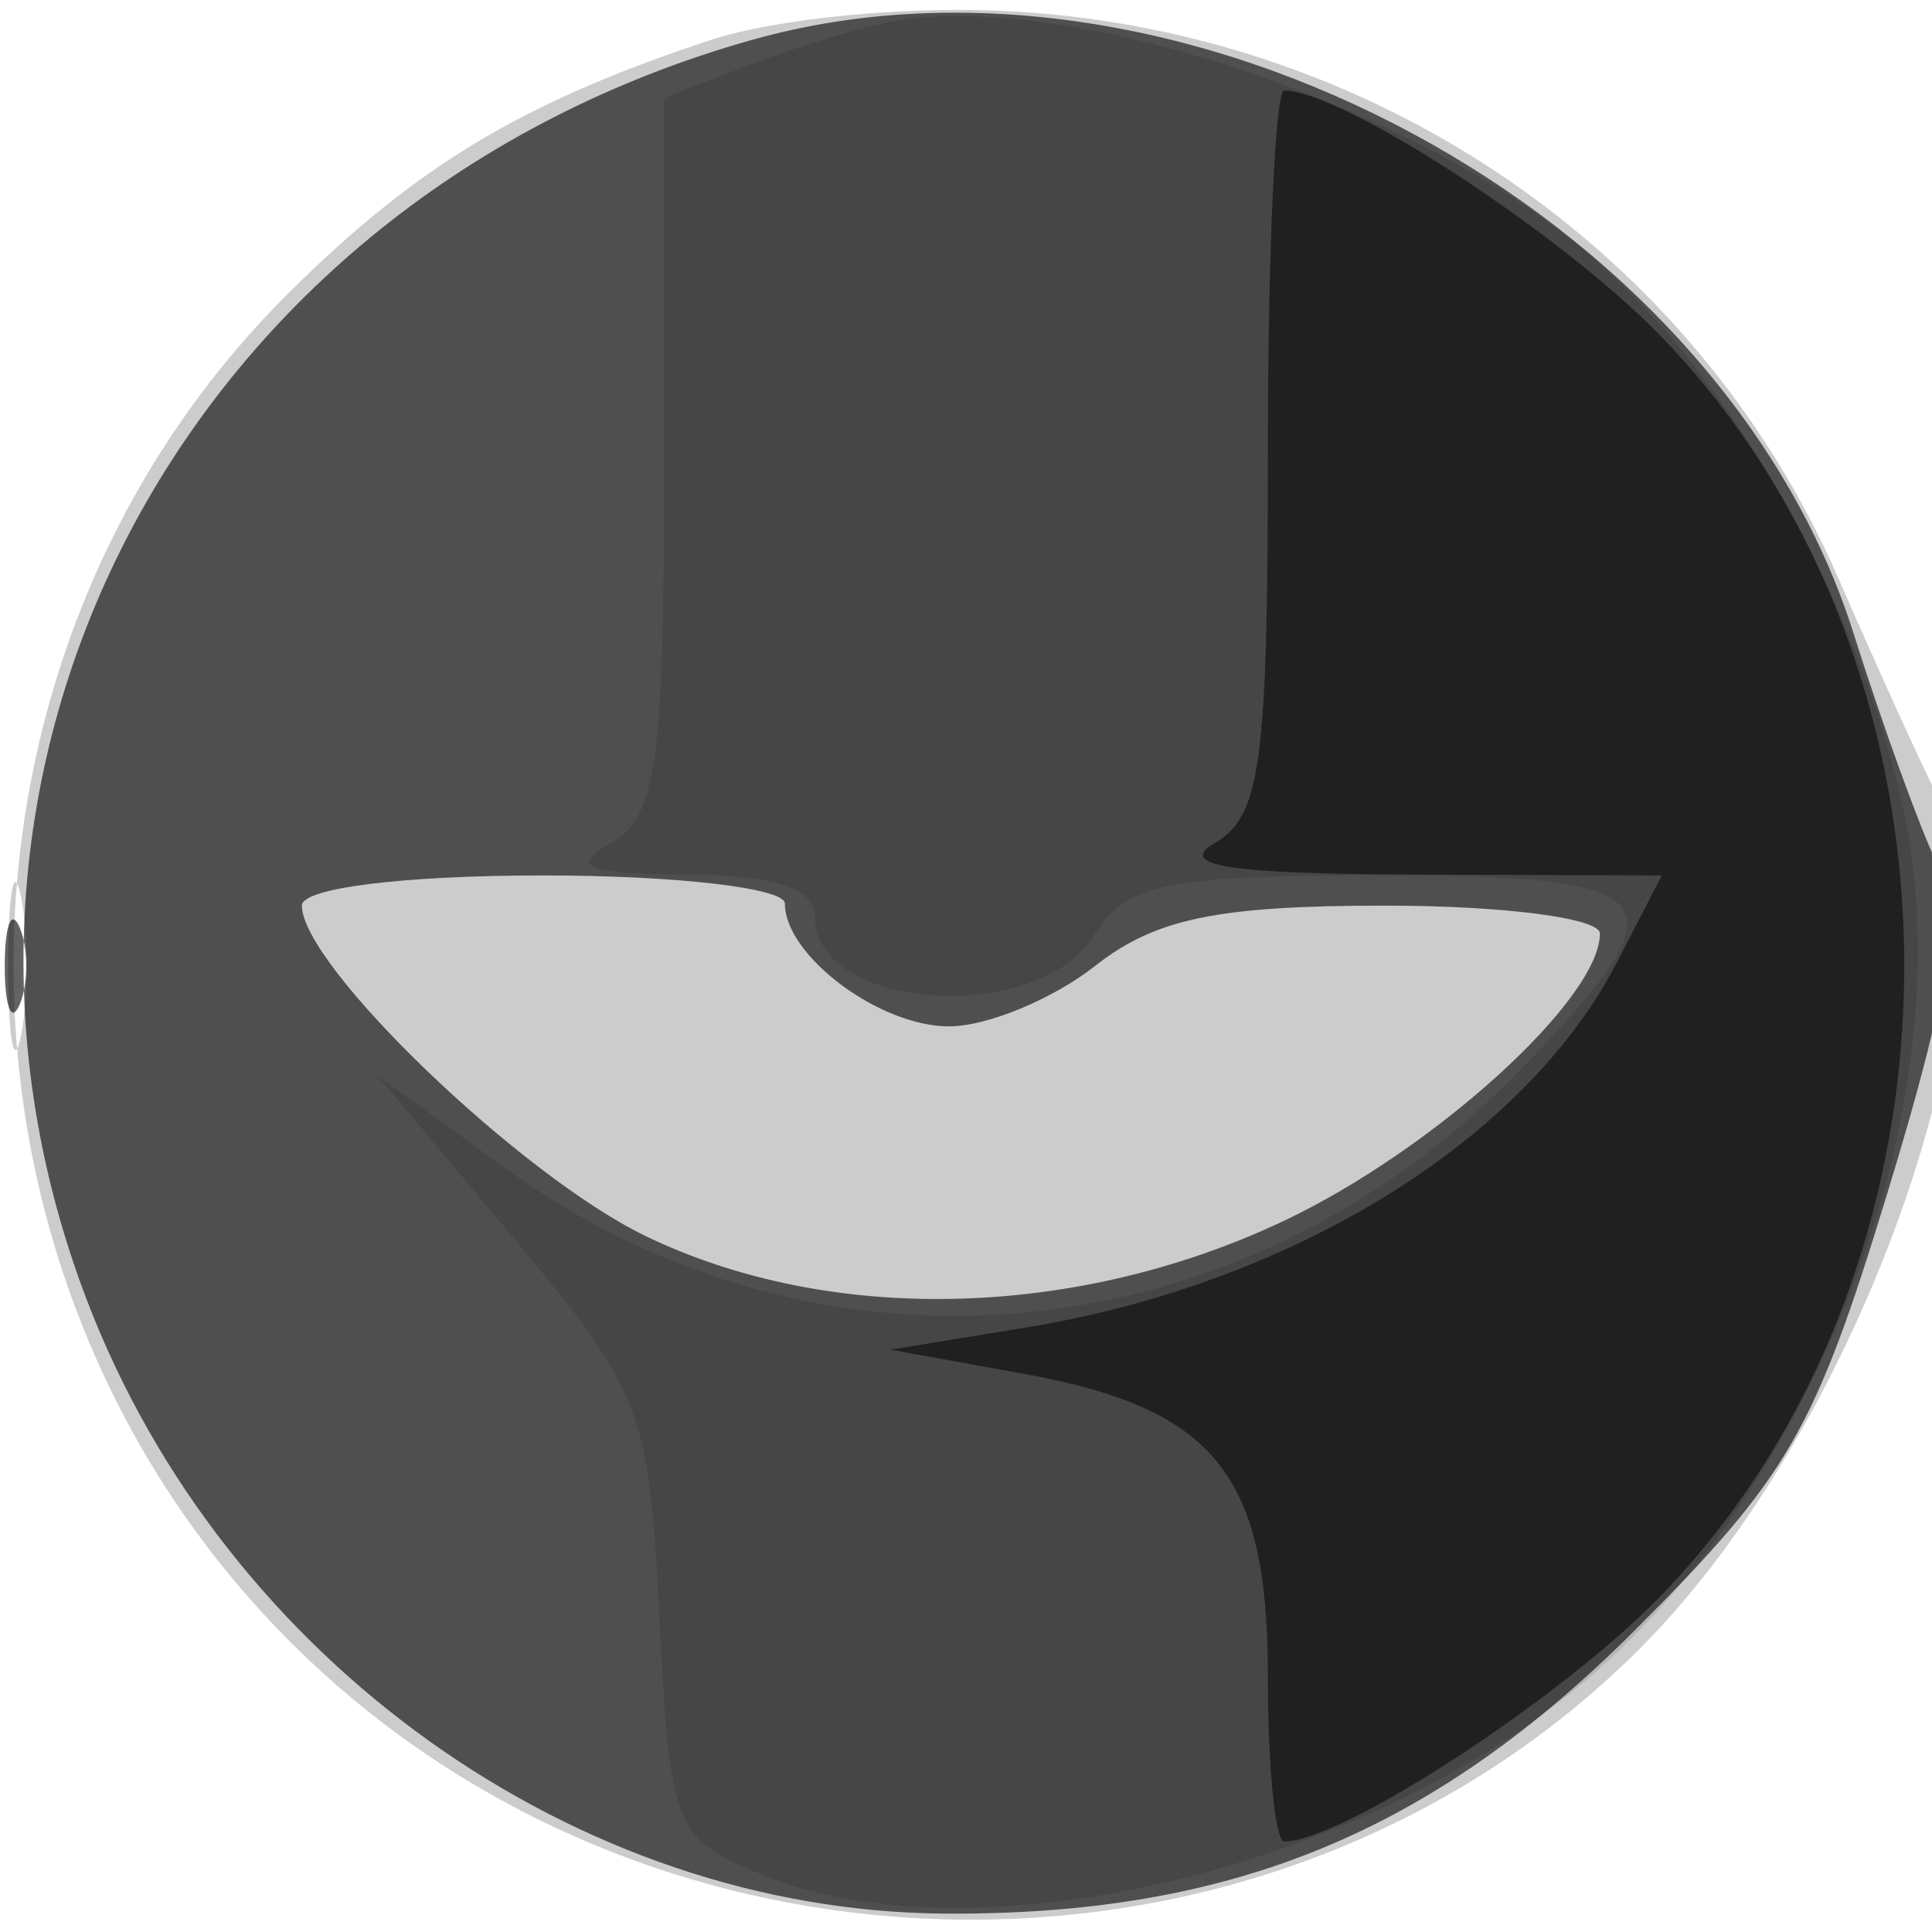
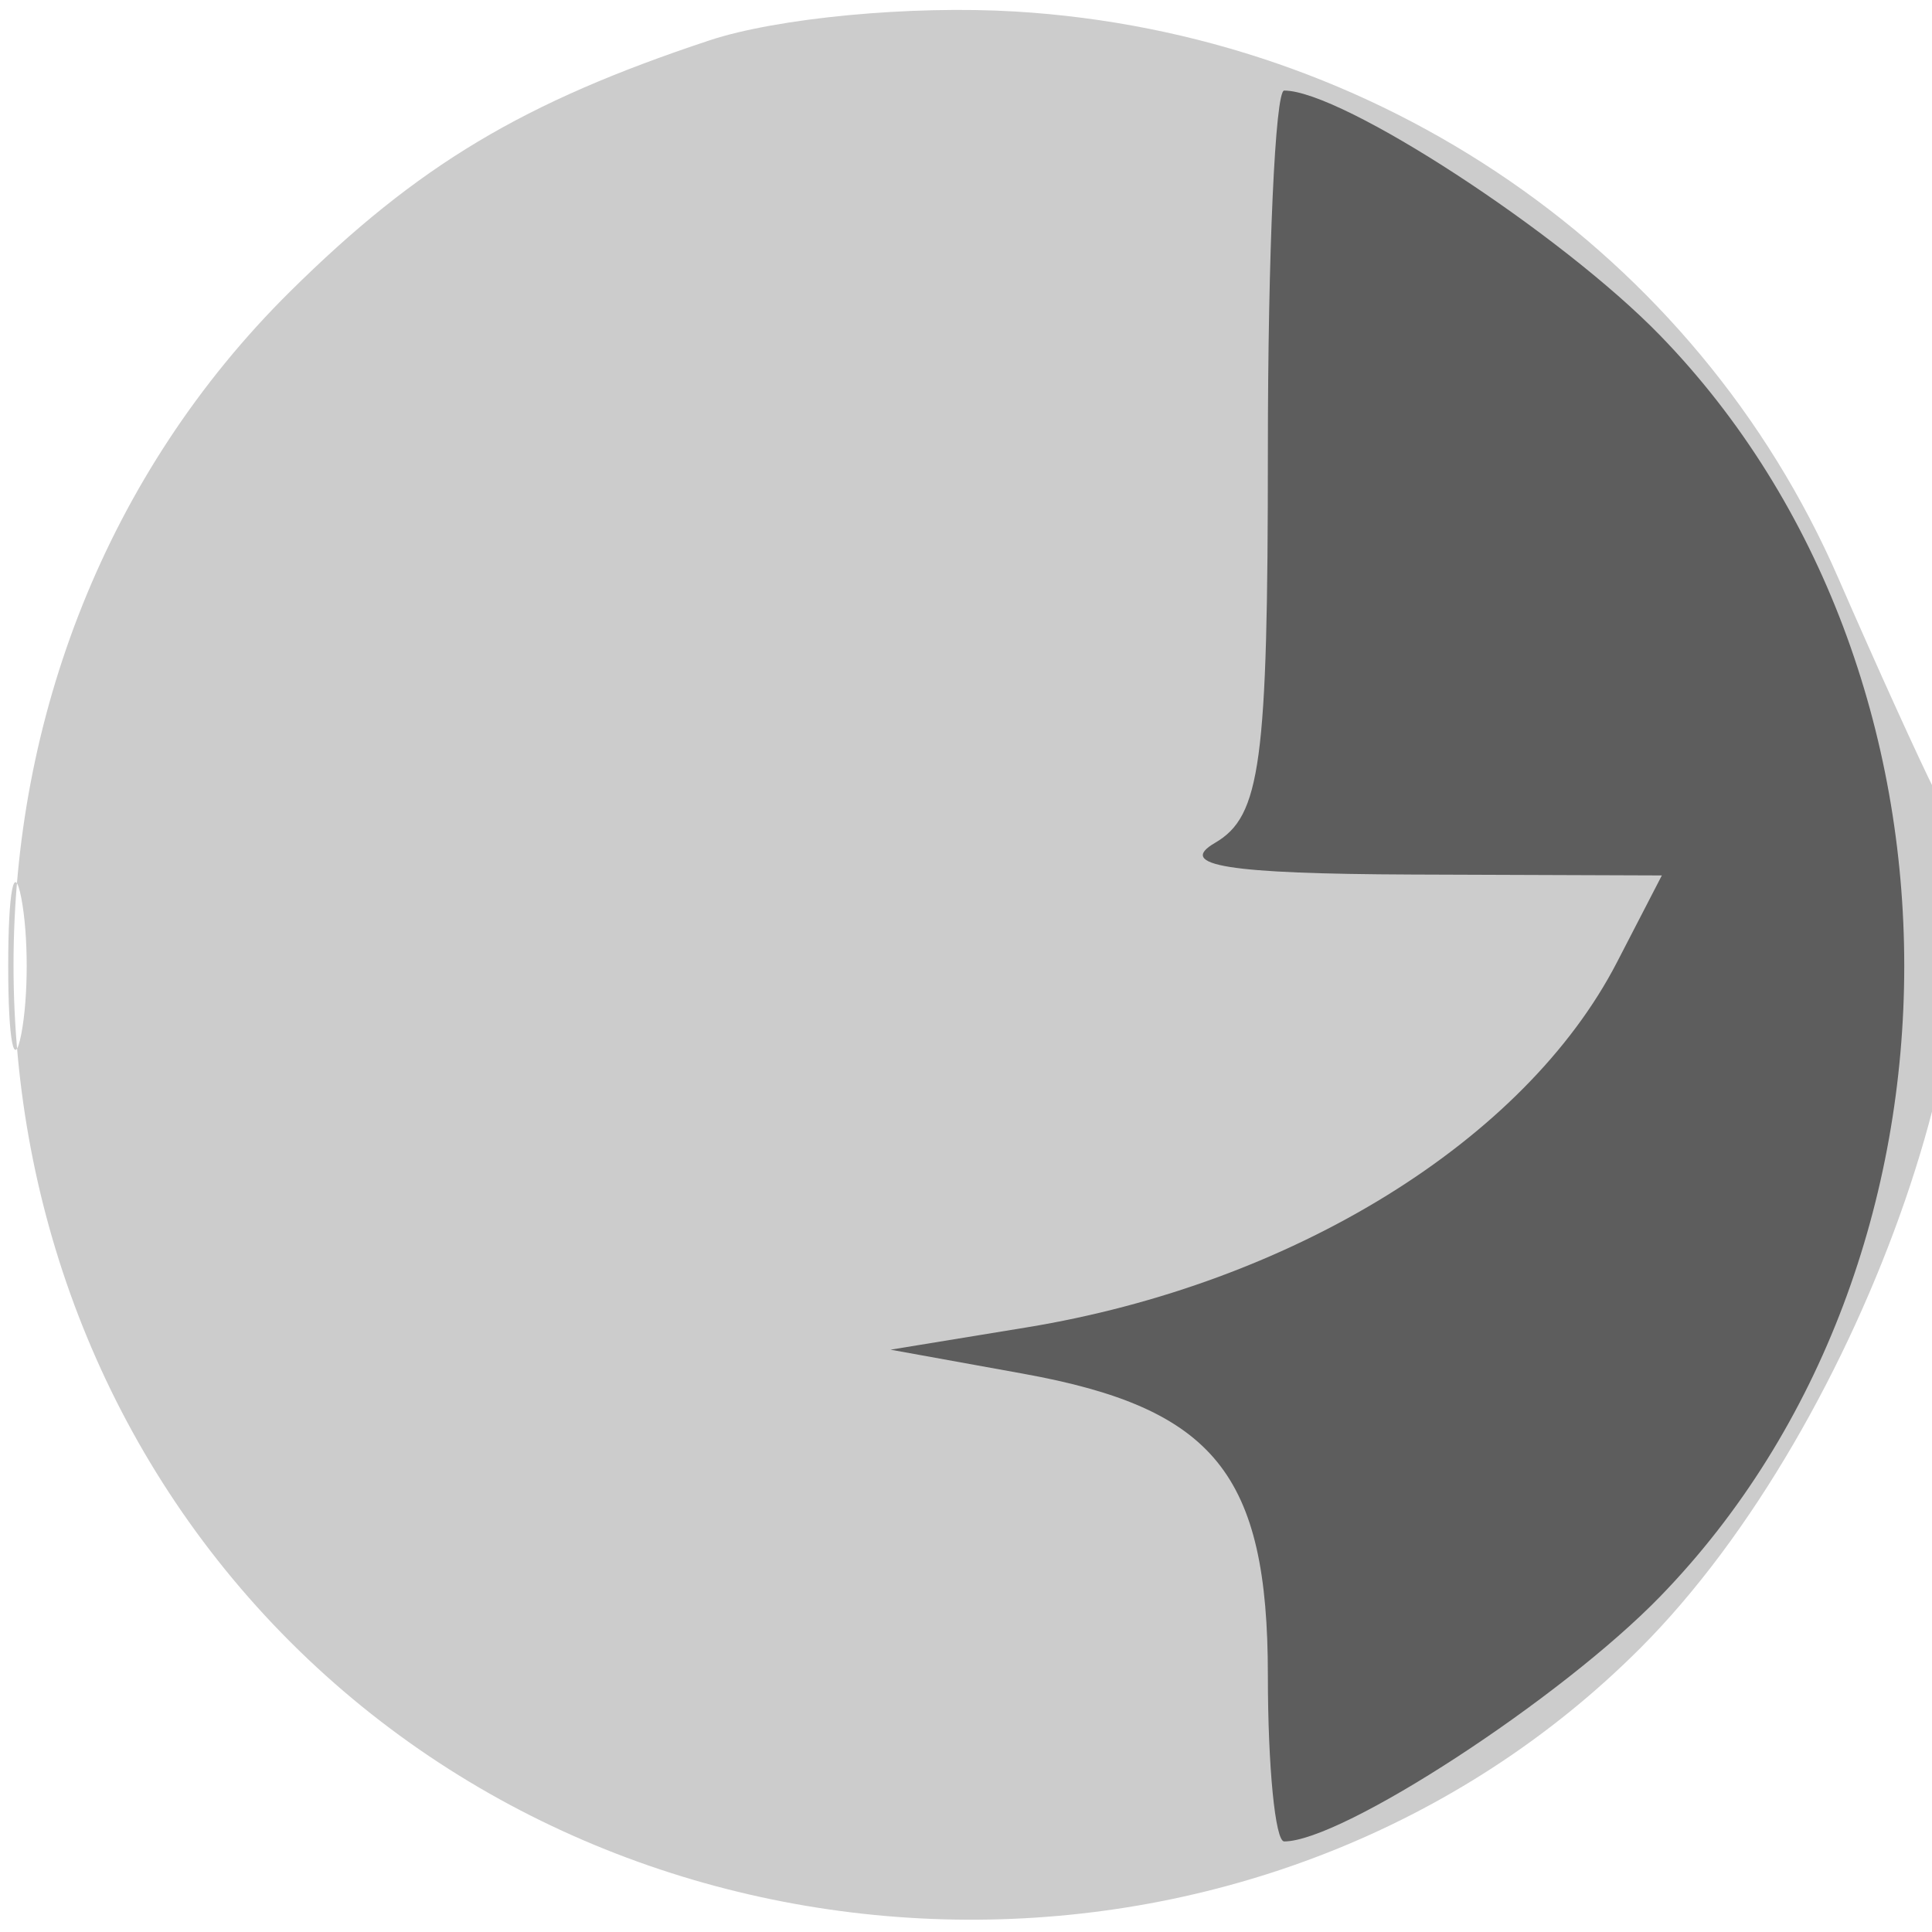
<svg xmlns="http://www.w3.org/2000/svg" width="64" height="64" version="1.1" fill="#000000">
  <path fill-opacity=".2" d="M 23.500 1.338 C 17.323 3.385, 13.843 5.469, 9.613 9.654 C -2.607 21.744, -2.607 42.167, 9.613 54.387 C 21.801 66.575, 42.259 66.674, 54.330 54.604 C 61.779 47.154, 67.026 31.943, 64.114 26.236 C 63.627 25.281, 62.177 22.089, 60.893 19.143 C 56.194 8.363, 45.651 1.105, 33.639 0.382 C 30.176 0.174, 25.756 0.591, 23.500 1.338 M 0.272 32 C 0.272 34.475, 0.467 35.487, 0.706 34.250 C 0.944 33.013, 0.944 30.988, 0.706 29.750 C 0.467 28.512, 0.272 29.525, 0.272 32" stroke="none" fill="#000000" fill-rule="evenodd" />
-   <path fill-opacity=".613" d="M 24.929 1.316 C 6.118 6.599, -3.849 25.480, 2.882 43.079 C 7.443 55.004, 19.096 63.323, 31.333 63.391 C 40.804 63.443, 47.451 60.709, 54.159 54.001 C 59.239 48.921, 60.120 47.396, 62.519 39.532 C 64.569 32.811, 64.958 30.243, 64.171 28.621 C 63.606 27.454, 62.364 24.029, 61.411 21.010 C 57.004 7.037, 39.057 -2.652, 24.929 1.316 M 10 29.997 C 10 31.982, 17.225 38.931, 21.379 40.942 C 27.482 43.896, 35.631 43.706, 42.516 40.449 C 47.503 38.090, 53 33.096, 53 30.923 C 53 30.415, 49.808 30, 45.908 30 C 40.330 30, 38.273 30.427, 36.273 32 C 34.874 33.100, 32.698 34, 31.437 34 C 29.129 34, 26 31.656, 26 29.929 C 26 29.418, 22.400 29, 18 29 C 13.349 29, 10 29.417, 10 29.997 M 0.158 32 C 0.158 33.375, 0.385 33.938, 0.662 33.250 C 0.940 32.563, 0.940 31.438, 0.662 30.750 C 0.385 30.063, 0.158 30.625, 0.158 32" stroke="none" fill="#000000" fill-rule="evenodd" />
-   <path fill-opacity=".113" d="M 29.500 0.726 C 28.400 0.938, 26.262 1.592, 24.750 2.177 L 22 3.243 22 15.072 C 22 25.282, 21.761 27.040, 20.250 27.920 C 18.861 28.729, 19.377 28.945, 22.750 28.970 C 25.701 28.991, 27 29.426, 27 30.393 C 27 33.486, 34.377 33.971, 36.232 31 C 37.317 29.262, 38.564 29, 45.741 29 C 55.385 29, 55.903 29.733, 50.320 35.483 C 41.148 44.926, 27.196 46.271, 16.768 38.717 L 12.500 35.625 16.989 40.987 C 21.266 46.095, 21.496 46.694, 21.845 53.597 C 22.197 60.574, 22.323 60.891, 25.218 62.090 C 32.262 65.008, 45.202 61.943, 52.611 55.601 C 60.435 48.904, 65.064 36.189, 63.068 26.880 C 61.562 19.859, 57.394 12.493, 52.611 8.399 C 46.840 3.459, 35.256 -0.387, 29.500 0.726" stroke="none" fill="#000000" fill-rule="evenodd" />
  <path fill-opacity=".543" d="M 42 14.950 C 42 25.277, 41.762 27.039, 40.250 27.920 C 38.958 28.673, 40.665 28.947, 46.776 28.970 L 55.051 29 53.562 31.881 C 50.513 37.776, 42.825 42.529, 34 43.973 L 29.500 44.710 33.902 45.507 C 40.232 46.653, 42 48.835, 42 55.500 C 42 58.525, 42.243 61, 42.540 61 C 44.454 61, 51.706 56.275, 54.998 52.883 C 65.775 41.778, 65.775 22.222, 54.998 11.117 C 51.706 7.725, 44.454 3, 42.540 3 C 42.243 3, 42 8.378, 42 14.950" stroke="none" fill="#000000" fill-rule="evenodd" />
</svg>